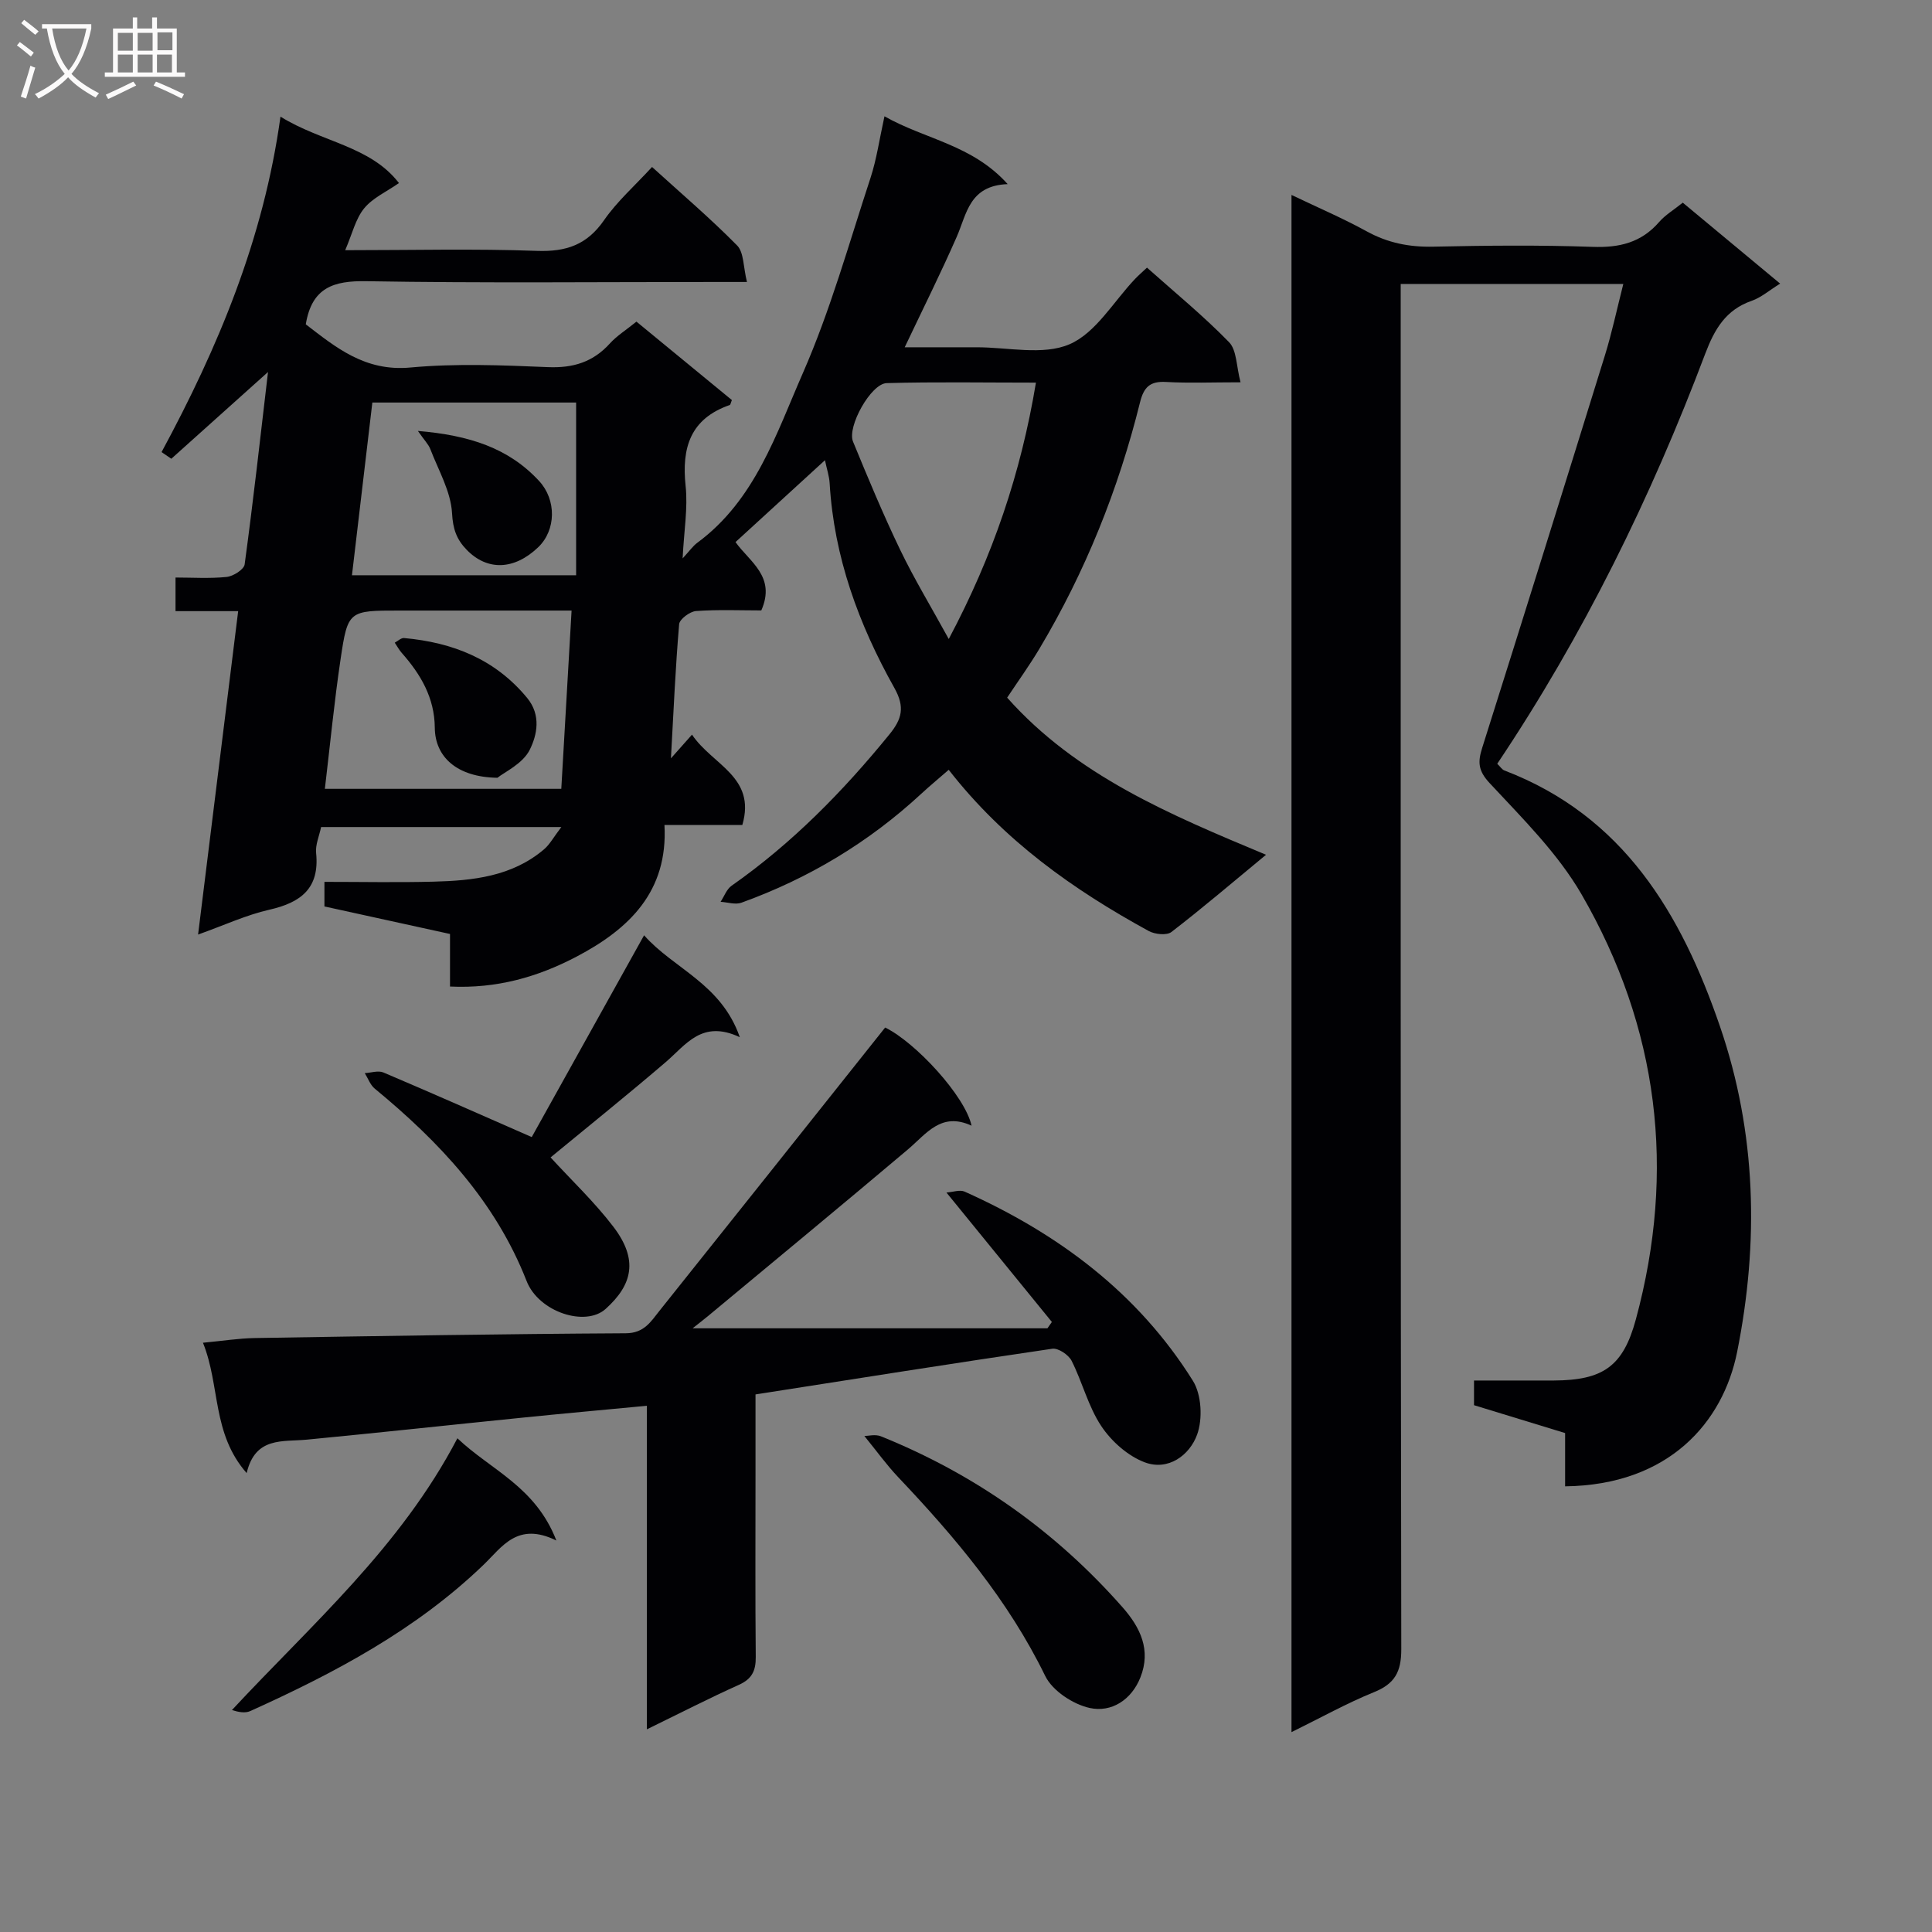
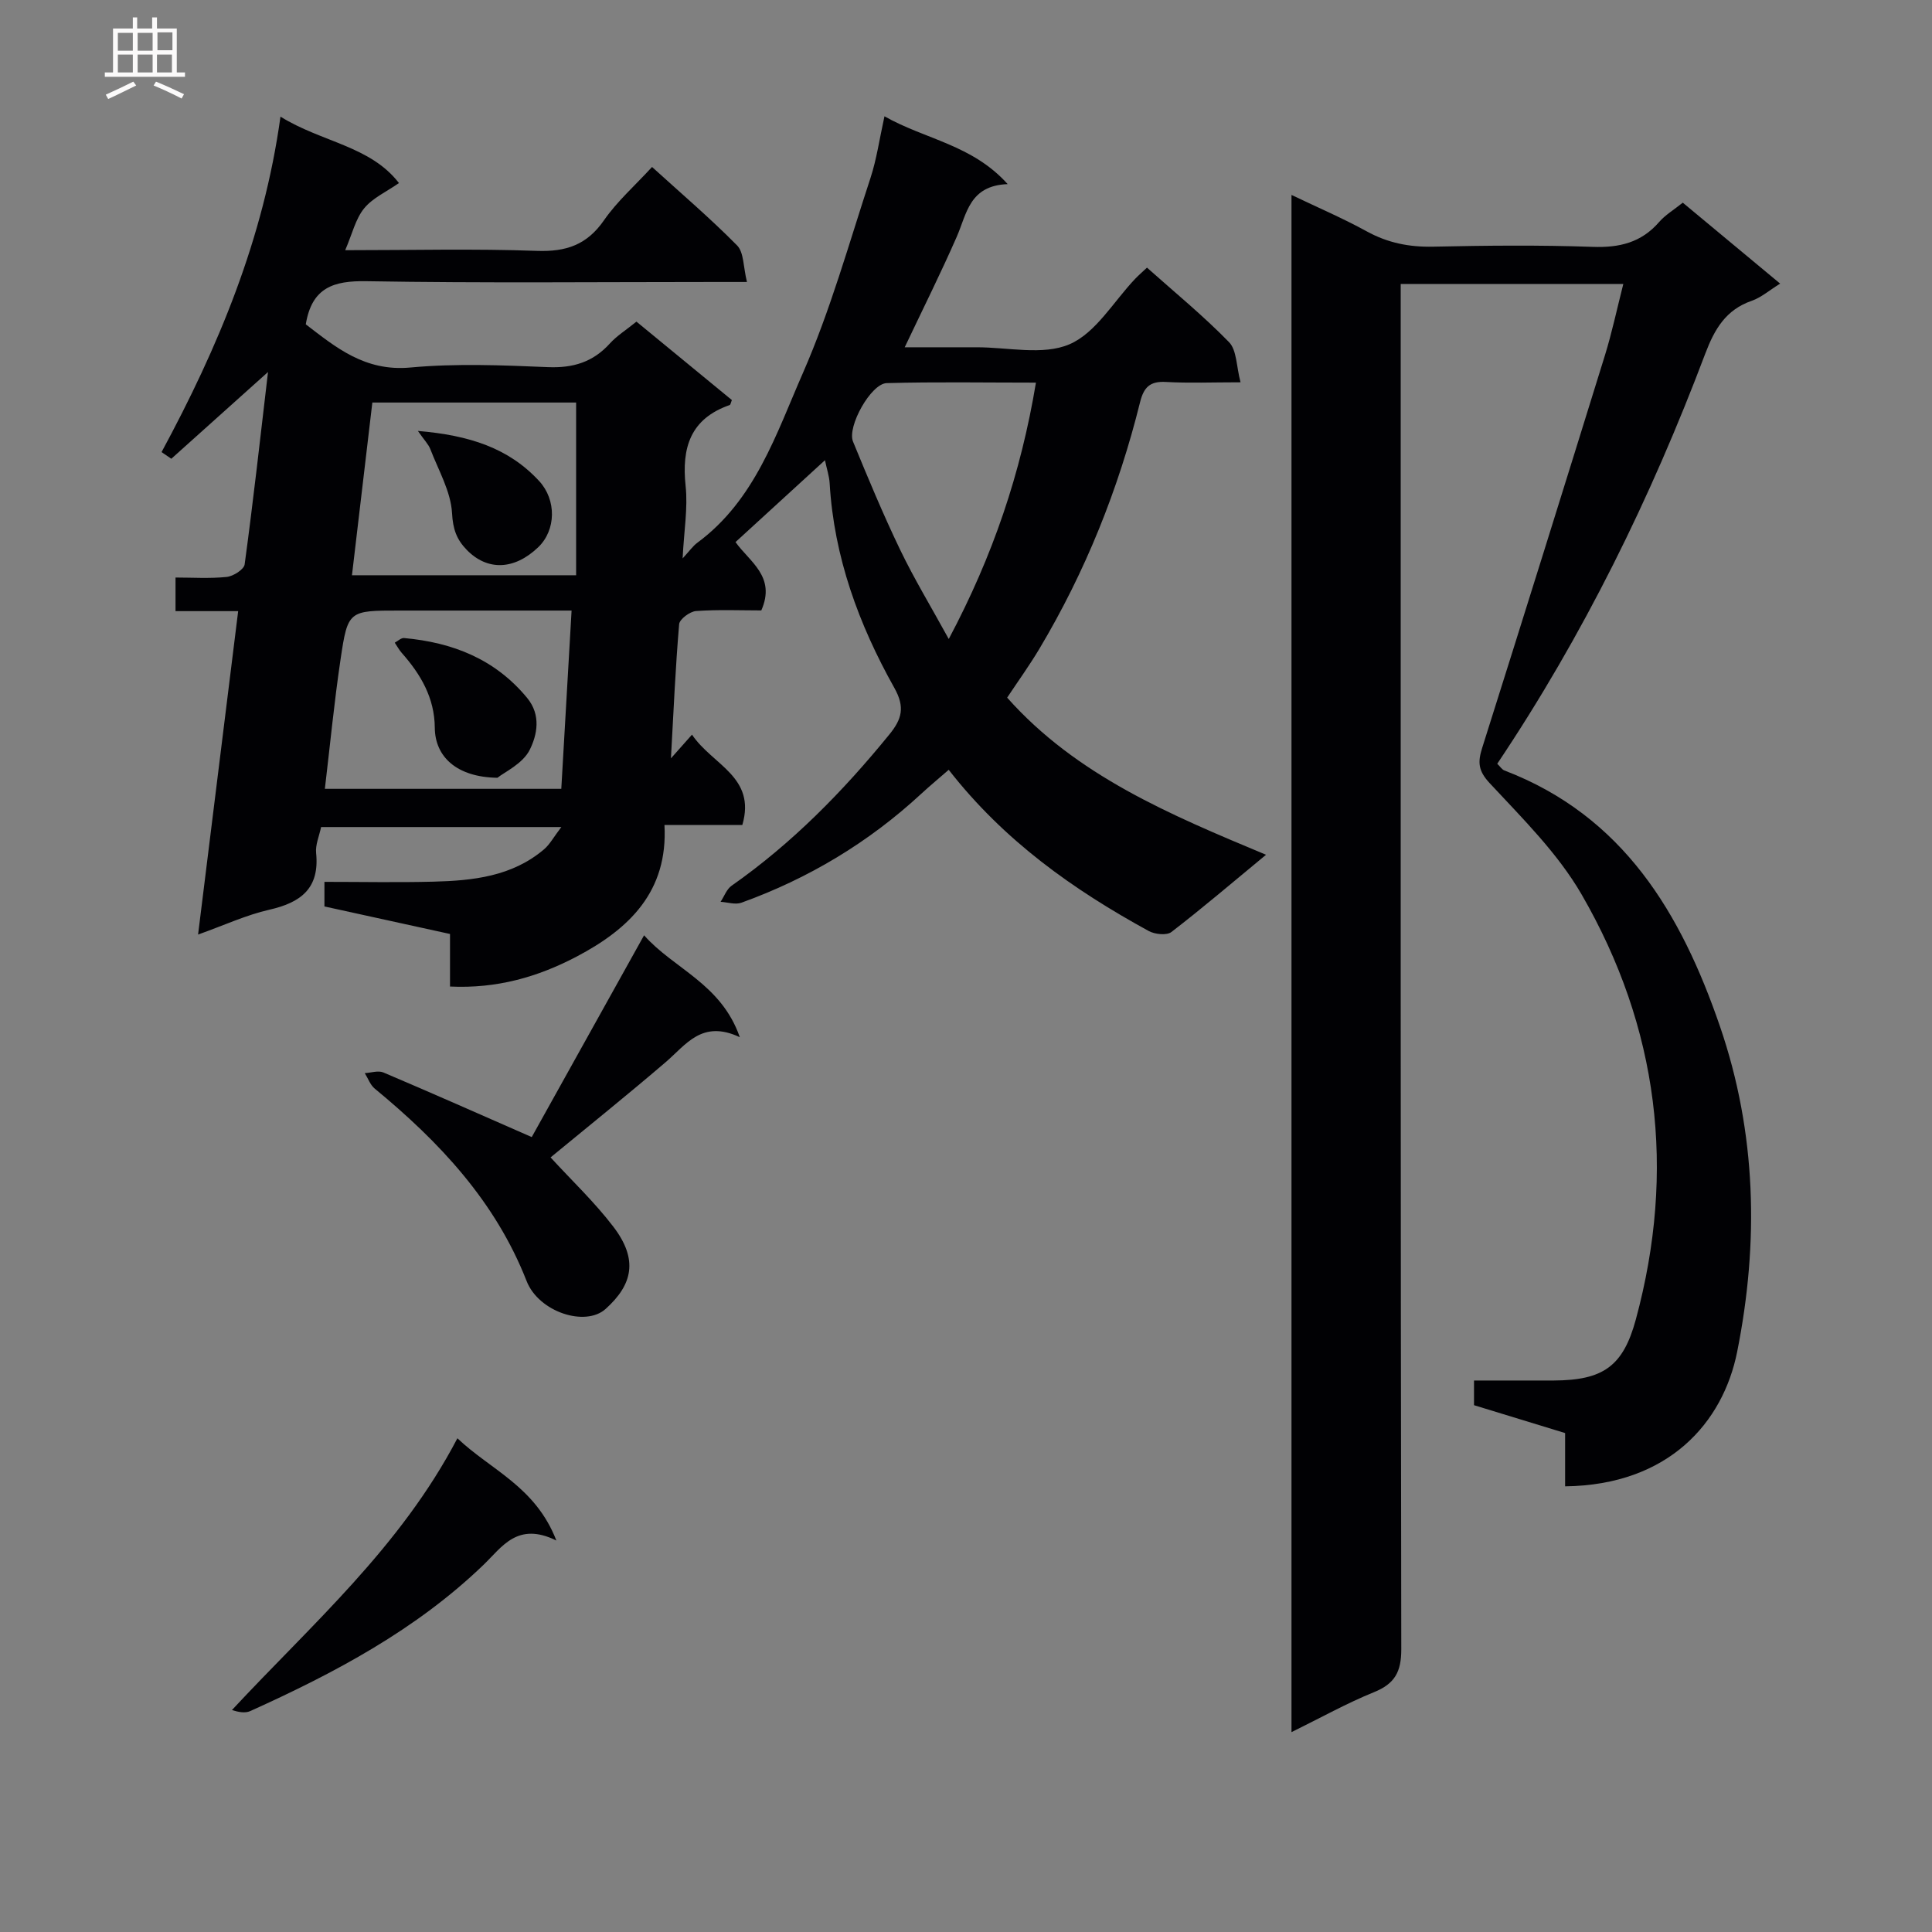
<svg xmlns="http://www.w3.org/2000/svg" enable-background="new 0 0 400 400" viewBox="0 0 400 400">
  <rect x="0" y="0" width="400" height="400" fill="#808080" stroke="none" />
  <g fill="#010104">
    <path d="m143.27 152.1c4.25 6.31 13.33 8.72 10.42 18.71-4.89 0-9.99 0-16.12 0 .76 13.77-7.29 21.51-18.18 27.24-8.07 4.24-16.55 6.66-26.22 6.2 0-3.63 0-7.06 0-10.88-8.87-1.94-17.38-3.81-26-5.7 0-1.6 0-3.03 0-5.09 7.65 0 15.1.15 22.54-.04 8.2-.21 16.31-1.07 22.93-6.7 1.19-1.01 1.97-2.51 3.58-4.61-17.46 0-33.54 0-49.74 0-.39 1.88-1.21 3.68-1.03 5.38.74 7.3-3.14 10.25-9.66 11.73-4.8 1.09-9.37 3.22-14.78 5.15 2.8-22.57 5.52-44.52 8.3-66.96-4.66 0-8.62 0-12.97 0 0-2.31 0-4.2 0-6.96 3.45 0 7.05.24 10.59-.12 1.36-.14 3.57-1.54 3.72-2.59 1.78-13.09 3.24-26.22 4.84-39.84-7 6.28-13.51 12.12-20.02 17.96-.67-.46-1.34-.92-2.02-1.38 11.71-21.68 21.13-44.16 24.62-69.45 8.58 5.32 18.58 6.04 24.53 13.75-2.57 1.8-5.44 3.07-7.21 5.24-1.78 2.18-2.45 5.25-3.92 8.66 13.81 0 26.76-.33 39.68.14 6.07.22 10.38-1.25 13.91-6.35 2.71-3.91 6.39-7.15 9.94-11.02 5.98 5.44 12.04 10.6 17.61 16.25 1.42 1.44 1.26 4.42 2.04 7.56-2.93 0-4.87 0-6.8 0-23.99 0-47.99.25-71.98-.16-6.8-.12-11.31 1.3-12.56 8.93 6.15 4.71 12.22 9.82 21.65 8.94 9.42-.87 18.99-.48 28.47-.08 5.23.22 9.35-1.04 12.85-4.91 1.43-1.58 3.32-2.75 5.49-4.51 6.58 5.4 13.19 10.84 19.76 16.24-.23.54-.28.97-.46 1.03-8.13 2.83-9.97 8.81-9.12 16.76.49 4.56-.34 9.26-.62 14.99 1.44-1.56 2.13-2.57 3.07-3.26 11.93-8.81 16.31-22.53 21.84-35.14 5.7-13.01 9.54-26.84 13.99-40.38 1.27-3.88 1.84-7.99 2.89-12.75 8.5 4.81 18.16 5.86 25.51 14.04-7.96.3-8.46 6.14-10.55 10.91-3.26 7.44-6.9 14.72-10.77 22.87 5.11 0 9.98.01 14.84 0 6.5-.02 13.77 1.74 19.27-.62 5.47-2.35 9.14-8.87 13.61-13.56.68-.71 1.43-1.36 2.44-2.31 5.78 5.15 11.69 9.99 16.99 15.43 1.61 1.65 1.5 4.98 2.38 8.31-5.89 0-10.68.2-15.45-.07-3.31-.19-4.59 1.1-5.36 4.22-4.47 18.01-11.32 35.08-20.84 51.03-2.04 3.42-4.38 6.66-6.67 10.11 14.35 16.14 33.69 24.22 53.6 32.53-6.97 5.75-13.15 11.04-19.59 15.99-.97.75-3.42.49-4.69-.2-15.58-8.53-29.94-18.66-41.42-33.38-2.05 1.79-3.91 3.32-5.67 4.95-10.88 10.07-23.34 17.55-37.26 22.57-1.25.45-2.86-.1-4.3-.19.75-1.13 1.25-2.61 2.28-3.33 12.51-8.77 23.07-19.53 32.68-31.34 2.57-3.16 3.26-5.61 1.02-9.61-7.37-13.14-12.51-27.12-13.4-42.39-.09-1.48-.59-2.93-.97-4.76-6.24 5.71-12.27 11.23-18.52 16.95 2.88 4.07 8.44 7.13 5.34 14.15-4.29 0-8.92-.2-13.51.13-1.27.09-3.41 1.68-3.5 2.72-.76 8.91-1.15 17.85-1.7 27.78 1.66-1.88 2.68-3.03 4.36-4.91zm-24.93-25.69c-2.54 0-4.33 0-6.12 0-9.82 0-19.64 0-29.47 0-10.56 0-10.74-.03-12.24 10.09-1.31 8.8-2.16 17.66-3.25 26.82h48.95c.71-12.18 1.4-24.22 2.13-36.91zm96.14-47.19c-10.68 0-20.8-.18-30.9.1-3.26.09-8.24 9.04-6.97 12.11 3.09 7.52 6.22 15.04 9.74 22.36 2.91 6.05 6.41 11.82 10.08 18.51 9.14-17.21 14.93-34.31 18.05-53.08zm-137.39 4.12c-1.43 12.09-2.82 23.88-4.22 35.76h46.41c0-12.18 0-23.88 0-35.76-13.79 0-27.57 0-42.19 0z" />
    <path d="m267.39 40.36c5.46 2.61 10.64 4.83 15.56 7.53 4.37 2.41 8.83 3.29 13.8 3.18 10.99-.24 22-.35 32.99.04 5.54.2 10.07-.88 13.77-5.15 1.29-1.48 3.07-2.53 4.89-4 6.59 5.48 13.17 10.95 20.16 16.76-2.25 1.39-3.93 2.88-5.89 3.56-5.36 1.86-7.69 5.86-9.61 10.93-11.24 29.78-25.19 58.24-43.07 84.92.6.57.96 1.19 1.49 1.39 24.65 9.43 36.6 29.62 44.62 52.98 7.58 22.08 8.08 44.75 3.56 67.38-2.92 14.6-14.14 27.59-35.62 27.85 0-3.61 0-7.23 0-11.03-6.47-1.98-12.62-3.86-18.86-5.77 0-1.65 0-3.1 0-5.11 5.6 0 11.06.02 16.52 0 10.23-.05 14.35-2.95 16.98-12.63 8.36-30.86 4.72-60.43-11.23-88.01-4.93-8.52-12.25-15.75-19.04-23.05-2.41-2.59-2.46-4.38-1.54-7.29 8.55-27.06 17.01-54.15 25.41-81.26 1.45-4.69 2.47-9.52 3.81-14.79-15.67 0-30.7 0-46.09 0v6.2c0 92.15-.04 184.3.12 276.45.01 4.69-1.33 7.16-5.66 8.91-5.67 2.3-11.05 5.31-17.07 8.27 0-106.2 0-211.87 0-318.26z" />
-     <path d="m51.07 304.99c-7.23-8.25-5.44-18.04-9.05-26.99 4.16-.39 7.39-.91 10.63-.97 25.64-.42 51.27-.85 76.91-.99 3.82-.02 5.2-2.43 6.99-4.67 15.58-19.49 31.1-39.02 46.71-58.63 6.3 3.07 16.57 14.2 17.89 20.32-6.3-2.92-9.35 1.68-13.18 4.92-13.73 11.59-27.58 23.02-41.39 34.5-.88.73-1.78 1.42-3.18 2.53h73.46c.31-.44.61-.88.92-1.31-7.07-8.68-14.13-17.35-21.83-26.8 1.35-.09 2.78-.63 3.76-.19 19.37 8.68 35.9 20.98 47.27 39.17 1.79 2.87 2.05 7.89.87 11.14-1.55 4.27-5.97 7.56-10.84 5.74-3.49-1.31-6.9-4.34-9-7.5-2.71-4.06-3.91-9.11-6.15-13.53-.63-1.24-2.77-2.67-3.99-2.49-20.33 2.98-40.63 6.21-61.45 9.46v16.86c0 12.5-.07 24.99.05 37.49.03 2.86-.78 4.56-3.5 5.78-6.16 2.77-12.17 5.86-19.04 9.21 0-22.77 0-44.65 0-66.99-8.98.85-17.37 1.61-25.76 2.46-14.87 1.5-29.73 3.12-44.61 4.55-5.06.49-10.71-.66-12.49 6.93z" />
    <path d="m113.99 239.63c4.39 4.79 9.13 9.27 13.03 14.39 5.16 6.79 3.95 11.95-1.63 16.98-4.2 3.78-13.85.64-16.36-5.77-6.47-16.52-18.08-28.83-31.44-39.84-.94-.77-1.39-2.13-2.07-3.21 1.29-.07 2.78-.59 3.85-.14 10.04 4.26 20.01 8.68 30.72 13.38 7.32-13.14 15.1-27.12 23.26-41.78 6.14 6.96 15.95 9.98 19.82 21.1-7.84-3.69-11.13 1.55-15.34 5.16-7.82 6.7-15.84 13.14-23.84 19.73z" />
-     <path d="m178.96 297.31c.75 0 2.26-.41 3.42.06 19.46 7.85 36.16 19.65 50.04 35.41 3.7 4.2 5.92 8.85 3.7 14.48-1.85 4.69-6.01 7.34-10.5 6.36-3.46-.76-7.72-3.56-9.22-6.63-7.64-15.67-18.62-28.69-30.45-41.17-2.41-2.55-4.47-5.42-6.99-8.51z" />
    <path d="m115.19 318.95c-8.07-3.98-11.26 1.36-15.05 5-14 13.49-30.84 22.41-48.33 30.31-1.04.47-2.39.23-3.79-.21 16.54-17.79 34.86-33.67 46.68-56.27 6.91 6.58 16.15 9.96 20.49 21.17z" />
    <path d="m102.99 161.03c-8.45-.12-12.92-4.36-12.97-10.36-.05-6.19-2.91-11.05-6.84-15.49-.56-.64-.97-1.41-1.45-2.12.64-.34 1.31-1.01 1.92-.96 10.05.91 18.84 4.34 25.49 12.4 2.96 3.59 2.03 7.71.56 10.69-1.43 2.93-5.27 4.67-6.71 5.84z" />
    <path d="m86.52 89.22c10.65.9 18.79 3.53 25.11 10.38 3.59 3.89 3.53 10.13-.21 13.71-4.96 4.74-10.53 4.9-14.78.54-2.11-2.17-2.87-4.29-3.05-7.61-.25-4.49-2.81-8.86-4.49-13.24-.38-1-1.22-1.82-2.58-3.78z" />
  </g>
-   <path d="m6.4 11.7c-1-.8-1.9-1.6-2.9-2.3l.6-.7c.9.7 1.9 1.4 2.9 2.2zm-2.1 8.3c.7-2.1 1.4-4.2 2-6.4.2.1.6.3 1 .4-.7 2.3-1.3 4.4-1.9 6.4zm3-12.8c-1.1-.9-2.1-1.7-2.9-2.4l.6-.7c1 .8 2 1.5 3 2.4zm1.4-1.3v-.9h10.2v.9c-.9 4.2-2.3 7.3-4.1 9.4 1.3 1.4 3.2 2.7 5.7 4-.2.2-.4.5-.7.9-2.5-1.4-4.4-2.7-5.7-4.2-1.4 1.5-3.5 3-6.1 4.4 0 0 0 0-.1-.1-.3-.4-.5-.7-.7-.8 2.7-1.3 4.7-2.8 6.2-4.2-1.8-2.2-3-5.3-3.7-9.4zm9.2 0h-7.1c.6 3.8 1.7 6.7 3.4 8.7 1.7-2 2.9-4.8 3.7-8.7z" fill="#fbfafa" />
  <path d="m31.6 3.6h.9v2.3h4.1v9.1h1.7v.9h-16.6v-.9h1.7v-9.1h4.1v-2.3h.9v2.3h3.1v-2.3zm-4 13.3.6.8c-1.9.9-3.8 1.9-5.8 2.8-.2-.3-.3-.6-.5-.9 2-.9 3.9-1.8 5.7-2.7zm-3.2-10.1v3.7h3.1v-3.7zm0 4.5v3.7h3.1v-3.7zm4.1-4.5v3.7h3.1v-3.7zm0 4.5v3.7h3.1v-3.7zm9.1 9.1c-2.1-1.1-4.1-2-5.8-2.7l.5-.8c2.2.9 4.1 1.8 5.8 2.6zm-1.9-13.7h-3.1v3.7h3.1v-3.6zm-3.2 4.6v3.7h3.1v-3.7z" fill="#fbfafa" />
</svg>